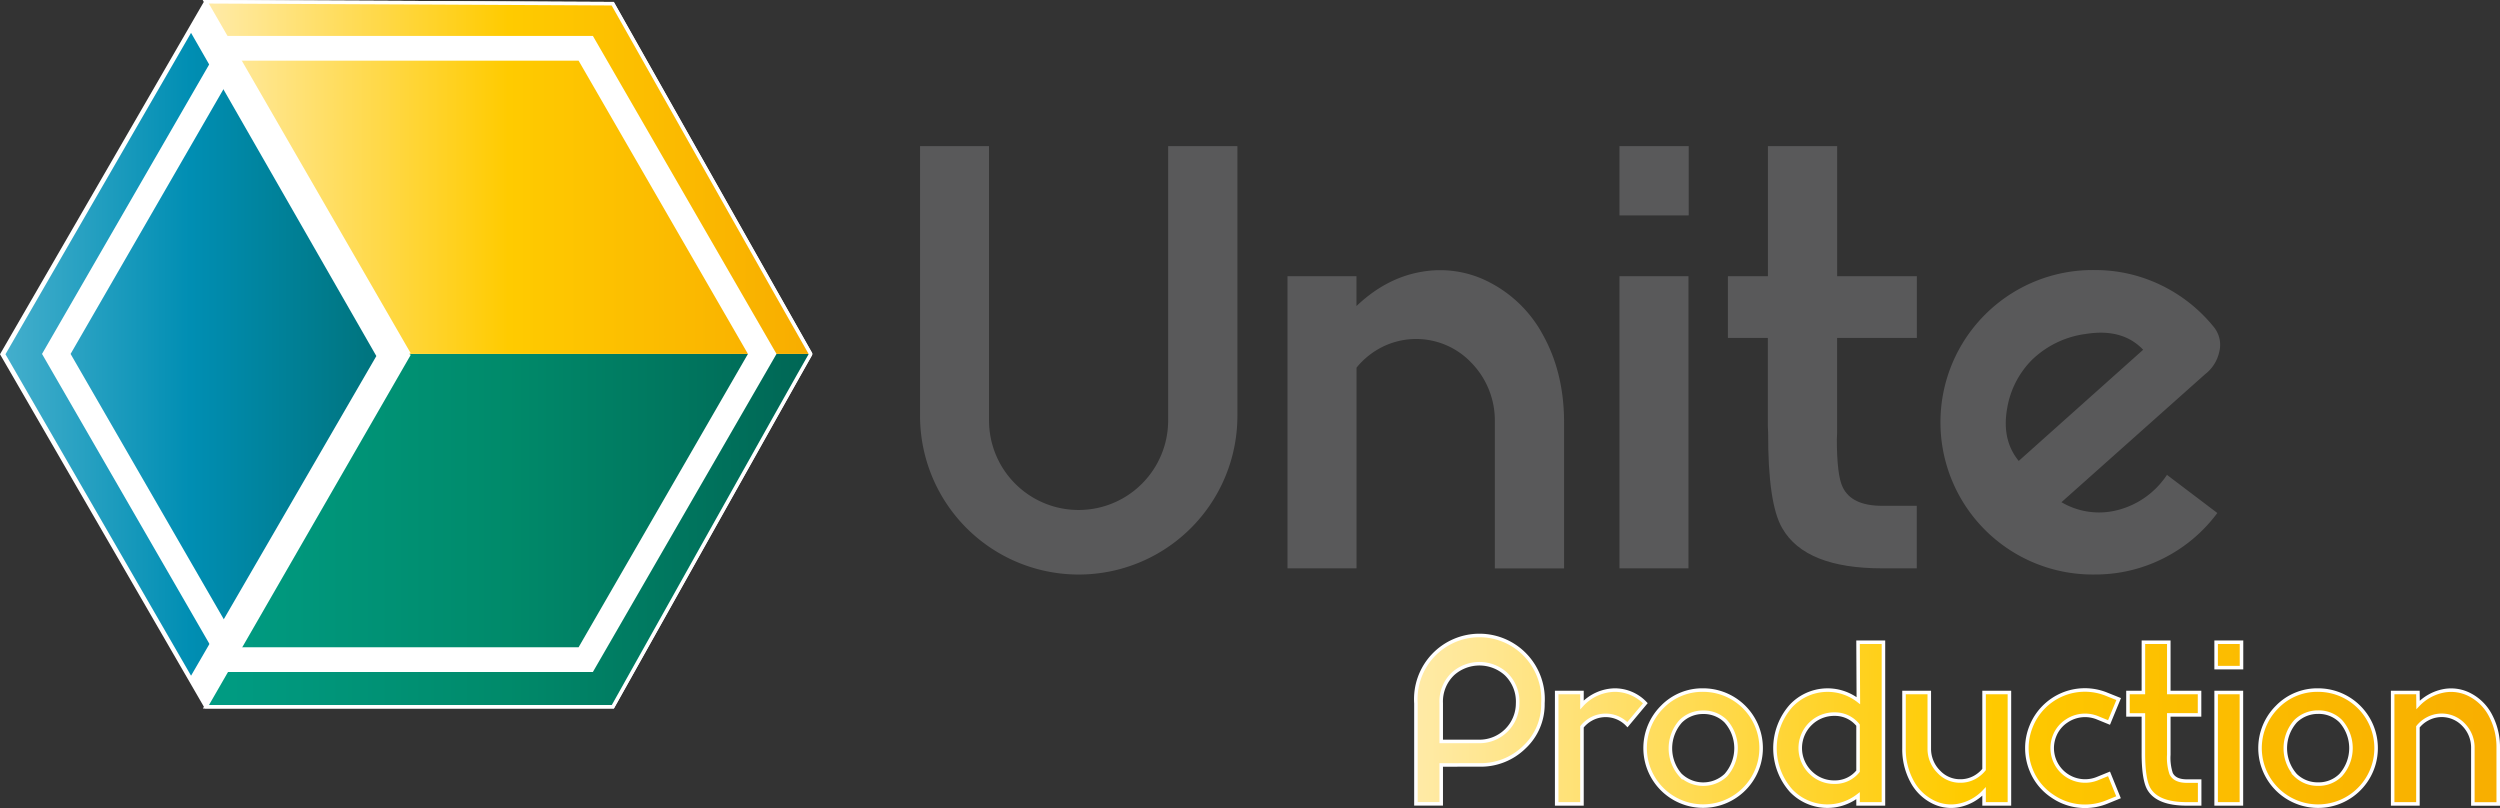
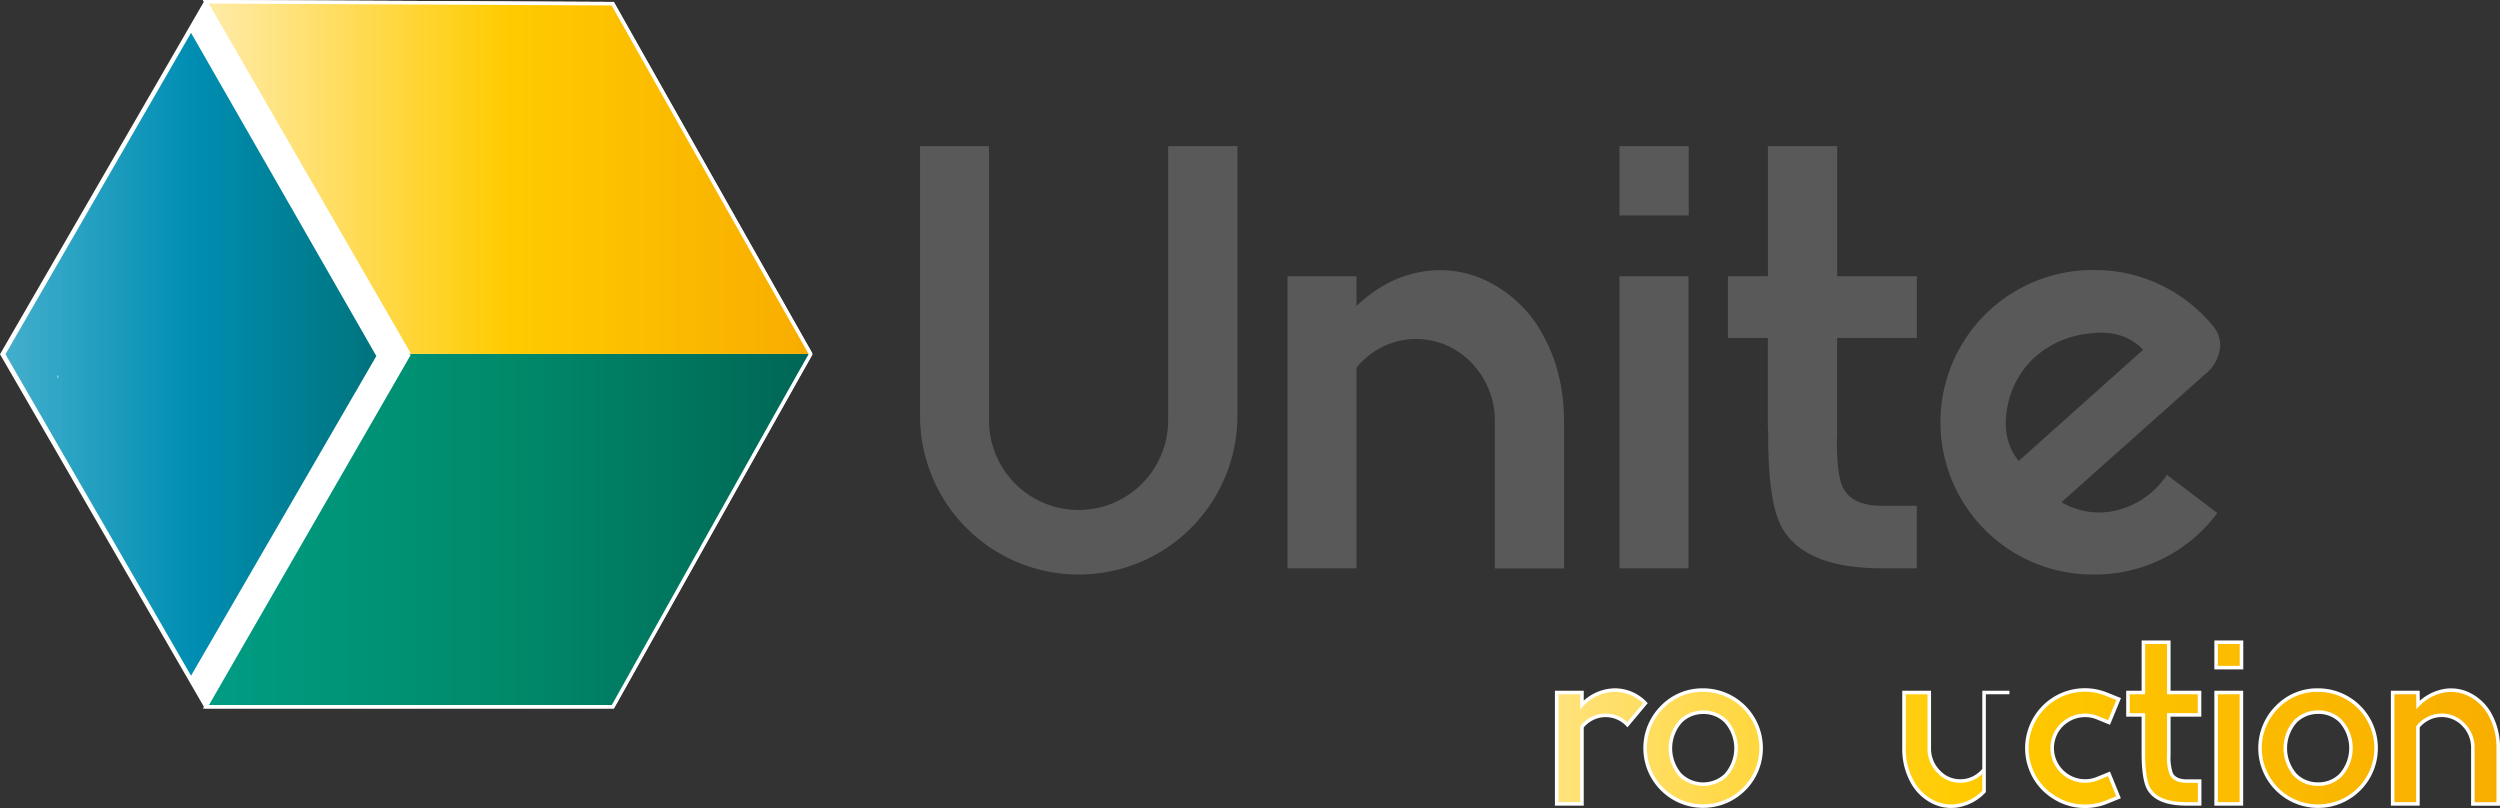
<svg xmlns="http://www.w3.org/2000/svg" xmlns:xlink="http://www.w3.org/1999/xlink" id="Calque_1" data-name="Calque 1" viewBox="0 0 707.27 228.6">
  <rect x="0" y="0" width="707.27" height="228.6" fill="#333333" stroke="none" />
  <defs>
    <style>.cls-1{fill:#fff;}.cls-1,.cls-10,.cls-12,.cls-13,.cls-14,.cls-15,.cls-16,.cls-17,.cls-18,.cls-19,.cls-2,.cls-20,.cls-21,.cls-3,.cls-4,.cls-5,.cls-6,.cls-7,.cls-8,.cls-9{stroke:#fff;}.cls-1,.cls-10,.cls-11,.cls-12,.cls-13,.cls-14,.cls-15,.cls-16,.cls-17,.cls-18,.cls-19,.cls-2,.cls-20,.cls-21,.cls-3,.cls-4,.cls-5,.cls-6,.cls-7,.cls-8,.cls-9{stroke-miterlimit:10;}.cls-10,.cls-2,.cls-6,.cls-7,.cls-8{fill:none;}.cls-2{stroke-width:0.7px;}.cls-3{fill:url(#Turquoise);}.cls-4{fill:url(#Foliage_14);}.cls-5{fill:url(#Gold);}.cls-6{stroke-width:7px;}.cls-7{stroke-width:0.18px;}.cls-9{fill:#1d1d1b;}.cls-10{stroke-width:3.5px;}.cls-11{fill:#59595a;stroke:#59595a;}.cls-12{fill:url(#Gold-2);}.cls-13{fill:url(#Gold-3);}.cls-14{fill:url(#Gold-4);}.cls-15{fill:url(#Gold-5);}.cls-16{fill:url(#Gold-6);}.cls-17{fill:url(#Gold-7);}.cls-18{fill:url(#Gold-8);}.cls-19{fill:url(#Gold-9);}.cls-20{fill:url(#Gold-10);}.cls-21{fill:url(#Gold-11);}</style>
    <linearGradient id="Turquoise" x1="56.31" y1="292.45" x2="162.42" y2="292.45" gradientUnits="userSpaceOnUse">
      <stop offset="0.01" stop-color="#43aecc" />
      <stop offset="0.5" stop-color="#008eb3" />
      <stop offset="0.99" stop-color="#00747e" />
    </linearGradient>
    <linearGradient id="Foliage_14" x1="113.6" y1="342.27" x2="284.67" y2="342.27" gradientUnits="userSpaceOnUse">
      <stop offset="0.01" stop-color="#009c83" />
      <stop offset="0.5" stop-color="#008a6a" />
      <stop offset="1" stop-color="#065" />
    </linearGradient>
    <linearGradient id="Gold" x1="113.6" y1="242.55" x2="284.67" y2="242.55" gradientUnits="userSpaceOnUse">
      <stop offset="0" stop-color="#ffeba9" />
      <stop offset="0.5" stop-color="#ffcb00" />
      <stop offset="1" stop-color="#f8ad00" />
    </linearGradient>
    <linearGradient id="Gold-2" x1="453.79" y1="396.37" x2="768.07" y2="398.77" xlink:href="#Gold" />
    <linearGradient id="Gold-3" x1="453.74" y1="403.18" x2="768.01" y2="405.58" xlink:href="#Gold" />
    <linearGradient id="Gold-4" x1="453.74" y1="403.26" x2="768.01" y2="405.66" xlink:href="#Gold" />
    <linearGradient id="Gold-5" x1="453.79" y1="396.15" x2="768.07" y2="398.55" xlink:href="#Gold" />
    <linearGradient id="Gold-6" x1="453.74" y1="402.99" x2="768.02" y2="405.39" xlink:href="#Gold" />
    <linearGradient id="Gold-7" x1="453.74" y1="402.42" x2="768.02" y2="404.82" xlink:href="#Gold" />
    <linearGradient id="Gold-8" x1="453.8" y1="395.13" x2="768.08" y2="397.53" xlink:href="#Gold" />
    <linearGradient id="Gold-9" x1="453.8" y1="395.02" x2="768.08" y2="397.42" xlink:href="#Gold" />
    <linearGradient id="Gold-10" x1="453.75" y1="401.93" x2="768.02" y2="404.33" xlink:href="#Gold" />
    <linearGradient id="Gold-11" x1="453.75" y1="401.38" x2="768.03" y2="403.77" xlink:href="#Gold" />
  </defs>
  <title>Unite Production</title>
  <polygon class="cls-1" points="58.26 199.94 0.58 100.22 58.26 0.5 173.38 1.05 229.33 100.13 173.38 199.94 58.26 199.94" />
  <path class="cls-2" d="M171.12,293.09" transform="translate(-55.34 -192.23)" />
  <path class="cls-3" d="M109.39,200.52,56.31,292.45h0l53.08,91.94h0l53-91.43Z" transform="translate(-55.34 -192.23)" />
  <path class="cls-4" d="M171.12,292.36,113.6,392.18H228.72s52.3-93.5,56-99.82" transform="translate(-55.34 -192.23)" />
  <path class="cls-5" d="M284.67,292.36c-3.65-6.31-56-99.08-56-99.08h0s-107.83-.55-115.12-.55h0l57.52,99.63" transform="translate(-55.34 -192.23)" />
-   <polygon class="cls-6" points="215.64 100.13 165.71 186.61 65.86 186.61 15.93 100.13 65.86 13.66 165.71 13.66 215.64 100.13" />
  <path class="cls-7" d="M71.72,298.44v.7" transform="translate(-55.34 -192.23)" />
-   <path class="cls-2" d="M171.12,292.36" transform="translate(-55.34 -192.23)" />
  <path class="cls-2" d="M103.62,384.75" transform="translate(-55.34 -192.23)" />
  <path class="cls-2" d="M171.12,292.36" transform="translate(-55.34 -192.23)" />
  <path class="cls-2" d="M171.12,292.36" transform="translate(-55.34 -192.23)" />
  <path class="cls-8" d="M112.6,191" transform="translate(-55.34 -192.23)" />
  <path class="cls-2" d="M171.12,293.09" transform="translate(-55.34 -192.23)" />
  <path class="cls-2" d="M288.17,292.36" transform="translate(-55.34 -192.23)" />
  <path class="cls-2" d="M171.12,293.09" transform="translate(-55.34 -192.23)" />
  <path class="cls-2" d="M288.17,292.36" transform="translate(-55.34 -192.23)" />
  <path class="cls-2" d="M171.12,293.09" transform="translate(-55.34 -192.23)" />
  <path class="cls-2" d="M171.12,293.09" transform="translate(-55.34 -192.23)" />
  <path class="cls-8" d="M118.65,207.39" transform="translate(-55.34 -192.23)" />
  <path class="cls-9" d="M184.45,190.46" transform="translate(-55.34 -192.23)" />
  <path class="cls-9" d="M158.07,190.46" transform="translate(-55.34 -192.23)" />
  <path class="cls-10" d="M131.93,352.52" transform="translate(-55.34 -192.23)" />
  <path class="cls-10" d="M155.87,310.21" transform="translate(-55.34 -192.23)" />
  <path class="cls-10" d="M132.31,344.64" transform="translate(-55.34 -192.23)" />
  <path class="cls-10" d="M156.24,302.32" transform="translate(-55.34 -192.23)" />
-   <path class="cls-10" d="M138.88,346.42" transform="translate(-55.34 -192.23)" />
  <path class="cls-10" d="M162.82,304.11" transform="translate(-55.34 -192.23)" />
  <path class="cls-11" d="M334.64,234.07v77.1a25.84,25.84,0,1,0,51.68,0v-77.1h18.59v75.81a44.39,44.39,0,1,1-88.78,0V234.07Z" transform="translate(-55.34 -192.23)" />
  <path class="cls-11" d="M438.6,280q8.65-8.66,19.12-10.4a29.63,29.63,0,0,1,19.12,3.12,35.21,35.21,0,0,1,14.65,14.64q5.83,10.55,5.84,24.36v40.82H478.74V311.7A23.89,23.89,0,0,0,472,294.55a22,22,0,0,0-26.64-4.18,22.66,22.66,0,0,0-6.75,5.7v56.45H420.08V270.87H438.6Z" transform="translate(-55.34 -192.23)" />
  <path class="cls-11" d="M514,234.07h18.59v18.59H514Zm0,36.8h18.52v81.65H514Z" transform="translate(-55.34 -192.23)" />
  <path class="cls-11" d="M556,234.07h18.59v36.8h22.54v16.47H574.57v27.47l-.07,1.67q0,10.25,1.67,13.73,2.66,5.63,11.68,5.62h9.26v16.69h-9.26q-21.47,0-27.85-11.08-4-6.82-3.94-26.78l-.08-1.75V287.34h-11.3V270.87H556Z" transform="translate(-55.34 -192.23)" />
  <path class="cls-11" d="M666.92,349.86a42.21,42.21,0,0,1-18.89,4.4,42.57,42.57,0,1,1,0-85.13,42.08,42.08,0,0,1,18.36,4.17,43.06,43.06,0,0,1,14.87,11.76,7.49,7.49,0,0,1,1.44,6.6,10.42,10.42,0,0,1-3.87,6.08l-41.12,36.64A21.4,21.4,0,0,0,654.63,337a24.29,24.29,0,0,0,13.88-9.71l13.43,10.17A42.47,42.47,0,0,1,666.92,349.86Zm-4.55-58.65q-6.07-6.75-17-5a27.45,27.45,0,0,0-15.56,7.51,25.83,25.83,0,0,0-7.13,14q-1.66,9.4,3.72,15.63Z" transform="translate(-55.34 -192.23)" />
-   <path class="cls-12" d="M463.07,408.64v11h-7.15V391.21a18,18,0,1,1,35.92,0,16.52,16.52,0,0,1-5.27,12.42,17.58,17.58,0,0,1-12.69,5Zm0-6.65h10.81a10.79,10.79,0,0,0,10.81-10.78,10.82,10.82,0,0,0-3.4-8.41,11.22,11.22,0,0,0-14.82,0,10.79,10.79,0,0,0-3.4,8.38Z" transform="translate(-55.34 -192.23)" />
  <path class="cls-13" d="M515.75,397.25a8.49,8.49,0,0,0-10.26-1.58,8.61,8.61,0,0,0-2.6,2.19v21.8h-7.15V388.14h7.15v3.51a12.92,12.92,0,0,1,9.31-4.19,11.93,11.93,0,0,1,8.62,3.72Z" transform="translate(-55.34 -192.23)" />
  <path class="cls-14" d="M537.19,387.46a16.41,16.41,0,1,1-11.63,4.81A15.81,15.81,0,0,1,537.19,387.46Zm-6.38,24.08a9.31,9.31,0,0,0,12.77,0,11.49,11.49,0,0,0,0-15.26,8.8,8.8,0,0,0-6.39-2.55,8.93,8.93,0,0,0-6.38,2.58,11.49,11.49,0,0,0,0,15.26Z" transform="translate(-55.34 -192.23)" />
-   <path class="cls-15" d="M581,373.93h7.18v45.73H581v-2.32a14.21,14.21,0,0,1-18.92-1.4,18.06,18.06,0,0,1,0-24.05,14.19,14.19,0,0,1,19-1.44Zm0,23.46a8.35,8.35,0,0,0-6.62-3.13,9.56,9.56,0,0,0-6.71,2.61,9.61,9.61,0,0,0,0,14,9.4,9.4,0,0,0,6.68,2.64A8.31,8.31,0,0,0,581,410.4Z" transform="translate(-55.34 -192.23)" />
-   <path class="cls-16" d="M616.65,416.14a13.38,13.38,0,0,1-7.39,4,11.37,11.37,0,0,1-7.35-1.2,13.58,13.58,0,0,1-5.65-5.66,19.11,19.11,0,0,1-2.26-9.4V388.14h7.15V403.9a9.16,9.16,0,0,0,2.64,6.62,8.19,8.19,0,0,0,6.18,2.66,8.31,8.31,0,0,0,4.07-1.05,9.06,9.06,0,0,0,2.61-2.2V388.14h7.17v31.52h-7.17Z" transform="translate(-55.34 -192.23)" />
+   <path class="cls-16" d="M616.65,416.14a13.38,13.38,0,0,1-7.39,4,11.37,11.37,0,0,1-7.35-1.2,13.58,13.58,0,0,1-5.65-5.66,19.11,19.11,0,0,1-2.26-9.4V388.14h7.15V403.9a9.16,9.16,0,0,0,2.64,6.62,8.19,8.19,0,0,0,6.18,2.66,8.31,8.31,0,0,0,4.07-1.05,9.06,9.06,0,0,0,2.61-2.2V388.14h7.17h-7.17Z" transform="translate(-55.34 -192.23)" />
  <path class="cls-17" d="M654.73,390,652,396.63l-3.31-1.35a9.3,9.3,0,0,0-8.65.91,8.9,8.9,0,0,0-3.45,4.22,9.31,9.31,0,0,0,8.64,12.77,9.18,9.18,0,0,0,3.46-.67l3.31-1.35,2.69,6.62-3.31,1.35a16.35,16.35,0,0,1-6.15,1.2,16.16,16.16,0,0,1-9.17-2.81,15.93,15.93,0,0,1-6.09-7.44,16.39,16.39,0,0,1,0-12.36,16.35,16.35,0,0,1,21.41-9.06Z" transform="translate(-55.34 -192.23)" />
  <path class="cls-18" d="M661.73,373.93h7.18v14.21h8.7v6.35h-8.7V405.1l0,.64a14.26,14.26,0,0,0,.65,5.31q1,2.16,4.51,2.16h3.57v6.45H674q-8.29,0-10.75-4.28c-1-1.76-1.55-5.2-1.53-10.34l0-.67v-9.88h-4.36v-6.35h4.36Z" transform="translate(-55.34 -192.23)" />
  <path class="cls-19" d="M682.3,373.93h7.18v7.17H682.3Zm0,14.21h7.15v31.52H682.3Z" transform="translate(-55.34 -192.23)" />
  <path class="cls-20" d="M711.16,387.46a16.42,16.42,0,1,1-11.63,4.81A15.81,15.81,0,0,1,711.16,387.46Zm-6.39,24.08a8.92,8.92,0,0,0,6.39,2.52,8.76,8.76,0,0,0,6.38-2.55,11.46,11.46,0,0,0,0-15.26,8.76,8.76,0,0,0-6.38-2.55,9,9,0,0,0-6.39,2.58,11.49,11.49,0,0,0,0,15.26Z" transform="translate(-55.34 -192.23)" />
  <path class="cls-21" d="M739.43,391.65a13.5,13.5,0,0,1,7.38-4,11.47,11.47,0,0,1,7.39,1.2,13.61,13.61,0,0,1,5.65,5.65,19.15,19.15,0,0,1,2.26,9.41v15.76h-7.18V403.9a9.2,9.2,0,0,0-2.61-6.62A8.48,8.48,0,0,0,742,395.67a8.53,8.53,0,0,0-2.61,2.19v21.8h-7.15V388.14h7.15Z" transform="translate(-55.34 -192.23)" />
</svg>